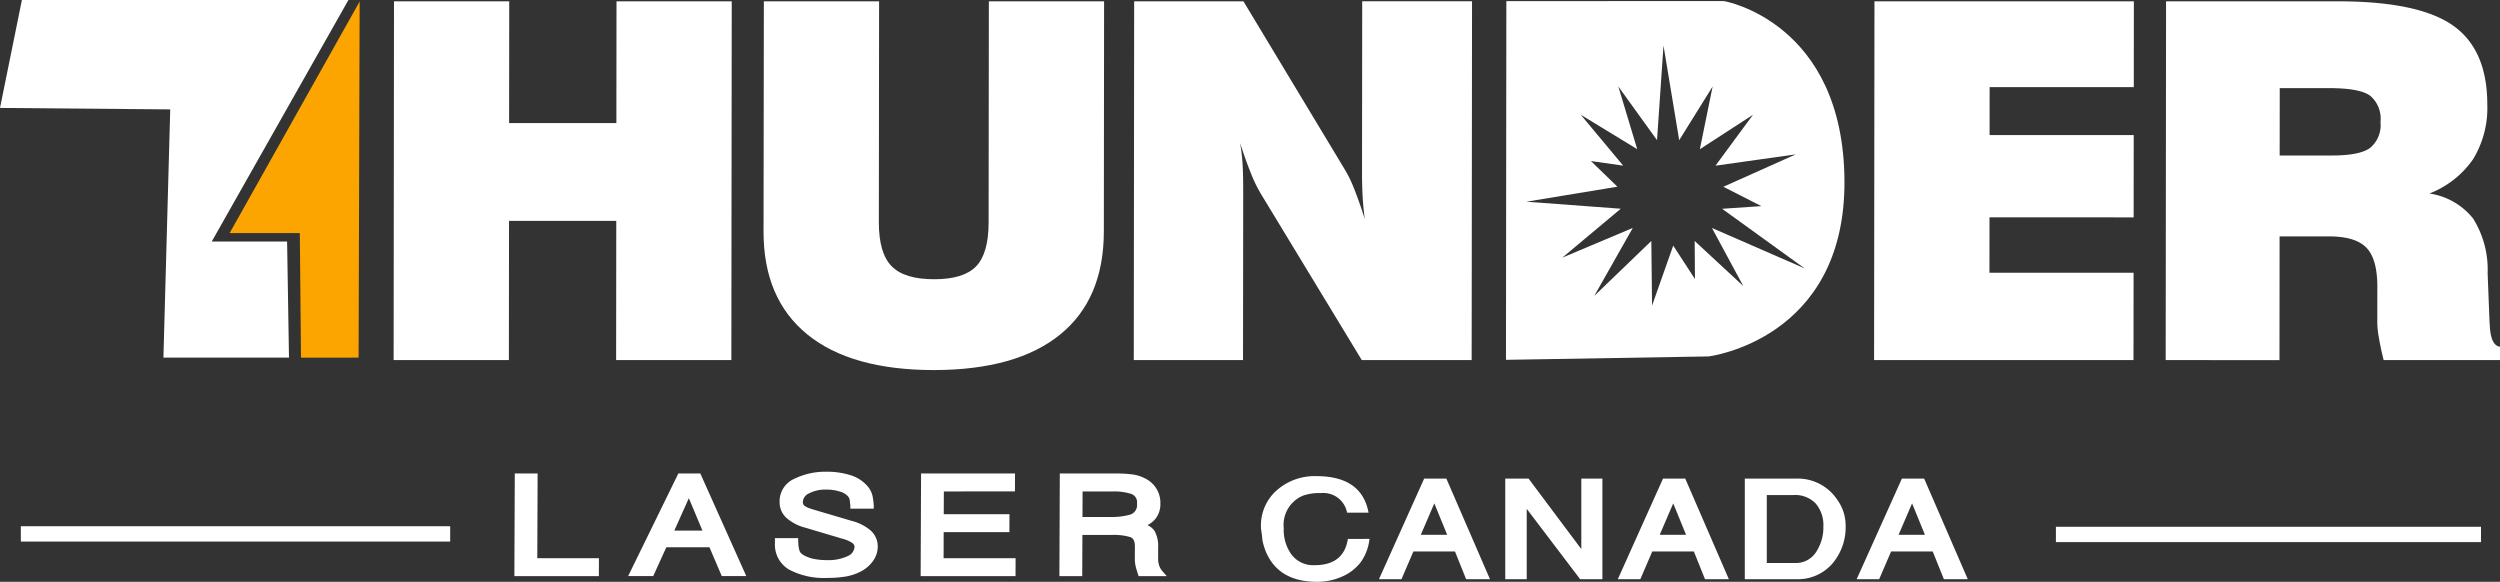
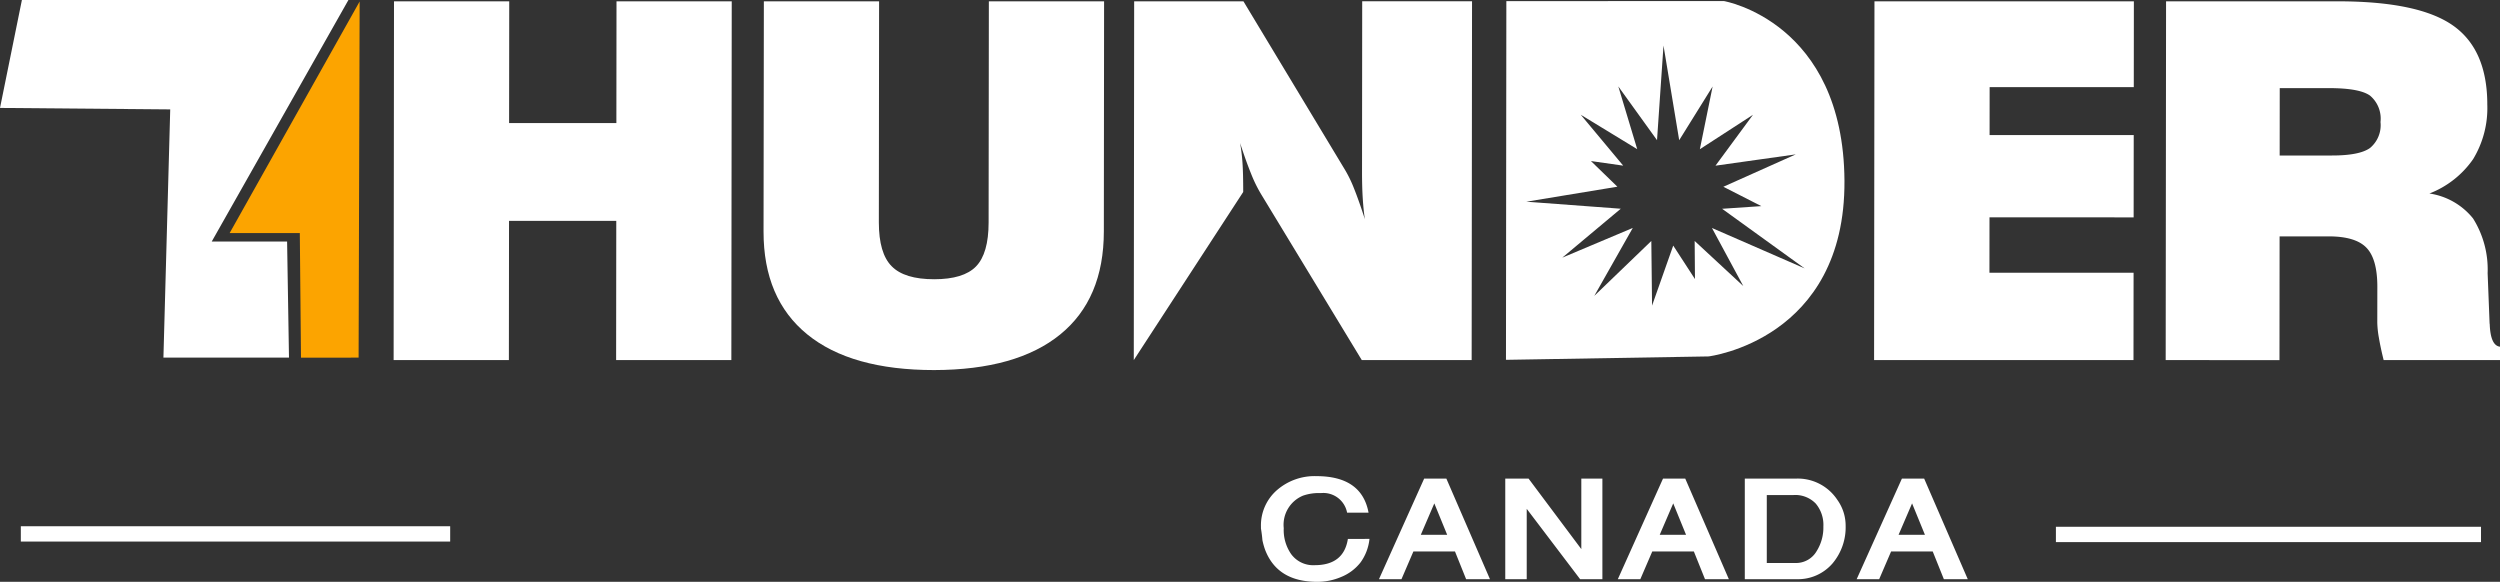
<svg xmlns="http://www.w3.org/2000/svg" width="277.701" height="64.628" viewBox="0 0 277.701 64.628">
  <rect x="0" y="0" width="277.701" height="64.628" fill="#333333" stroke="none" />
  <g transform="translate(-338.669 -280.036)">
    <path d="M338.41,292.025l18.908.163-.756,27.574h13.948l-.21-12.9h-8.369l15.181-26.825h-36.27Z" transform="translate(0.26 0)" fill="#fff" fill-rule="evenodd" />
    <path d="M366.278,319.683l.115-39.559-14.44,25.721h7.794l.132,13.838Z" transform="translate(12.225 0.079)" fill="#fca400" fill-rule="evenodd" />
    <path d="M361.406,319.964l.042-39.851h12.8l-.015,13.524h11.917l.014-13.524h12.8l-.042,39.851h-12.8l.017-15.464H374.225l-.016,15.464Z" transform="translate(20.987 0.069)" fill="#fff" fill-rule="evenodd" />
    <path d="M383.049,280.113h12.8l-.027,24.563q0,3.422,1.418,4.858,1.412,1.454,4.736,1.451c2.162,0,3.715-.472,4.639-1.422s1.4-2.578,1.4-4.886l.027-24.563h12.8l-.027,25.569q-.009,7.5-4.845,11.436t-14.007,3.955q-9.229,0-14.093-3.964t-4.856-11.427Z" transform="translate(40.47 0.069)" fill="#fff" fill-rule="evenodd" />
    <path d="M448.025,319.964l.042-39.851h28.815l-.01,9.533H460.86l-.005,5.321h16.011l-.01,9.145H460.845l-.006,6.153H476.85l-.01,9.7Z" transform="translate(98.818 0.069)" fill="#fff" fill-rule="evenodd" />
    <path d="M477.722,297.24h5.811q3.063,0,4.223-.833a3.286,3.286,0,0,0,1.167-2.882,3.339,3.339,0,0,0-1.162-2.936q-1.164-.833-4.544-.833H477.73l-.008,7.484Zm-12.661,22.725.042-39.852h19.067q8.967,0,12.792,2.679t3.824,8.794a10.92,10.92,0,0,1-1.576,6.06,10.523,10.523,0,0,1-4.854,3.816,7.638,7.638,0,0,1,4.847,2.77,10.651,10.651,0,0,1,1.62,6.071l.217,5.552a.717.717,0,0,0,.017.129c.055,1.588.441,2.42,1.143,2.495v1.487H489.273c-.24-.962-.413-1.793-.532-2.5a10.585,10.585,0,0,1-.175-1.664l.006-3.981c0-2.05-.4-3.5-1.215-4.341s-2.207-1.257-4.211-1.257h-5.432l-.013,13.747Z" transform="translate(114.173 0.069)" fill="#fff" fill-rule="evenodd" />
-     <path d="M404.775,319.965l.042-39.852h12.138l11.168,18.53a13.84,13.84,0,0,1,1.1,2.217c.386.962.791,2.116,1.224,3.464-.11-.7-.183-1.477-.238-2.327s-.082-1.877-.08-3.086l.019-18.8h12.2l-.042,39.852H430.1l-11.167-18.4a15.224,15.224,0,0,1-1.125-2.291c-.405-1-.81-2.135-1.224-3.419a20.544,20.544,0,0,1,.266,2.207c.055.766.08,1.848.08,3.234l-.021,18.669Z" transform="translate(59.835 0.069)" fill="#fff" fill-rule="evenodd" />
-     <path d="M371.133,317.206h6.847l-.008,1.989h-9.385l.046-11.4h2.536l-.036,9.408Zm19.124-1.215h-4.79l-1.456,3.2h-2.785l5.577-11.4h2.438l5.107,11.4h-2.723l-1.367-3.2Zm15.627-4.81a3.535,3.535,0,0,0-.068-.546.565.565,0,0,0-.1-.205.459.459,0,0,1-.063-.084l-.011-.01-.019-.027a1.86,1.86,0,0,0-.859-.5,4.87,4.87,0,0,0-1.525-.224,3.95,3.95,0,0,0-1.922.418,1.115,1.115,0,0,0-.685.926.587.587,0,0,0,.127.413,2.084,2.084,0,0,0,.707.348l.013.006.16.055c.057.019.116.038.175.055l4.31,1.272a5.082,5.082,0,0,1,2.086,1.093,2.369,2.369,0,0,1,.742,1.759,2.746,2.746,0,0,1-.515,1.567,3.834,3.834,0,0,1-1.4,1.2,5.7,5.7,0,0,1-1.6.536,11.814,11.814,0,0,1-2.084.16,8.258,8.258,0,0,1-4.267-.932,3.209,3.209,0,0,1-1.557-2.882l0-.6h2.586l0,.365a.621.621,0,0,0,.006.1,1.387,1.387,0,0,1,.01.152,3.171,3.171,0,0,0,.148.831c.078.23.407.426.608.529a4,4,0,0,0,1.048.342,7.185,7.185,0,0,0,1.388.12,5.014,5.014,0,0,0,2.28-.441,1.2,1.2,0,0,0,.768-1.01.536.536,0,0,0-.236-.449,3.677,3.677,0,0,0-1.143-.487l-4.133-1.228a5.032,5.032,0,0,1-2.069-1.093,2.339,2.339,0,0,1-.74-1.743,2.724,2.724,0,0,1,1.645-2.588,7.808,7.808,0,0,1,3.405-.78h.1a8.761,8.761,0,0,1,2.7.377,4.025,4.025,0,0,1,1.869,1.181,2.428,2.428,0,0,1,.6,1.126,7.2,7.2,0,0,1,.139,1.076l0,.009v.038l0,.03v.264h-2.6v-.363l0-.032a.825.825,0,0,1-.013-.116Zm10.41-1.392-.011,2.529h7.3l-.008,1.989h-7.3l-.011,2.9h8l-.008,1.989H413.717l.046-11.4H424.2l-.008,1.991Zm22.314-1.46a.509.509,0,0,1,.129.055.409.409,0,0,1,.059.04,2.985,2.985,0,0,1,1.551,2.692,2.671,2.671,0,0,1-.525,1.688,2.835,2.835,0,0,1-.9.726,2.064,2.064,0,0,1,.768.628,3.442,3.442,0,0,1,.407,1.877l0,1.224a2.4,2.4,0,0,0,.118.768,1.927,1.927,0,0,0,.4.667l.441.5H437.93l-.086-.26c-.067-.205-.131-.409-.19-.614a3.916,3.916,0,0,1-.11-.534c-.013-.08-.021-.162-.027-.242s-.009-.167-.008-.251l.006-1.357c0-.386-.048-.922-.519-1.078a6.417,6.417,0,0,0-1.93-.241h-3.382l-.019,4.578h-2.536l.046-11.4h5.915a15.756,15.756,0,0,1,2.173.106,4.192,4.192,0,0,1,1.344.424Zm-50.64,2.209-1.612,3.6h3.122l-1.51-3.6Zm43.736-.749-.011,2.839h3.185a7.6,7.6,0,0,0,2.109-.262,1.1,1.1,0,0,0,.76-1.215.986.986,0,0,0-.627-1.086,6.386,6.386,0,0,0-1.985-.276Z" transform="translate(27.218 24.836)" fill="#fff" fill-rule="evenodd" />
+     <path d="M404.775,319.965l.042-39.852h12.138l11.168,18.53a13.84,13.84,0,0,1,1.1,2.217c.386.962.791,2.116,1.224,3.464-.11-.7-.183-1.477-.238-2.327s-.082-1.877-.08-3.086l.019-18.8h12.2l-.042,39.852H430.1l-11.167-18.4a15.224,15.224,0,0,1-1.125-2.291c-.405-1-.81-2.135-1.224-3.419a20.544,20.544,0,0,1,.266,2.207c.055.766.08,1.848.08,3.234Z" transform="translate(59.835 0.069)" fill="#fff" fill-rule="evenodd" />
    <rect width="47.22" height="1.703" transform="translate(567.04 338.55)" fill="#fff" />
    <path d="M426.561,280.1l-.042,39.852,22.5-.378s15.209-1.827,15.1-19.51S450.729,280.1,450.729,280.1l-24.168.008Zm17.456,4.943,1.744,10.513,3.713-5.968-1.418,6.968,5.9-3.824-4.164,5.653,8.921-1.257-8.046,3.6,4.219,2.15-4.358.295,9.17,6.624-10.3-4.493,3.481,6.451-5.4-5.006.034,4.232-2.415-3.719-2.352,6.67-.08-7.183-6.337,6.1,4.276-7.548-7.828,3.3,6.495-5.434-10.49-.78,10.113-1.666-2.938-2.85,3.584.51-4.715-5.653,6.272,3.824-2.1-6.968,4.3,5.968Z" transform="translate(79.434 0.054)" fill="#fff" fill-rule="evenodd" />
    <path d="M424.259,314.826a5.387,5.387,0,0,1-.987,2.607,5.188,5.188,0,0,1-2.148,1.618,6.7,6.7,0,0,1-2.679.544q-4.4,0-5.769-3.531a7.535,7.535,0,0,1-.31-1.1c-.029-.384-.084-.816-.162-1.295v-.192a5.189,5.189,0,0,1,1.841-4.122,6.361,6.361,0,0,1,4.312-1.5q5.048,0,5.8,4.061h-2.384a2.686,2.686,0,0,0-2.915-2.177,5.388,5.388,0,0,0-1.972.28,3.5,3.5,0,0,0-2.15,3.613,4.684,4.684,0,0,0,.81,2.865,3.024,3.024,0,0,0,2.62,1.249q3.237,0,3.694-2.915Zm13.385,4.476h-2.65l-1.236-3.076h-4.622l-1.323,3.076h-2.5l5.02-11.172H432.8l4.843,11.172Zm-4.755-4.932-1.428-3.489-1.5,3.489Zm17.241,4.932h-2.472l-5.932-7.816V319.3h-2.384V308.13h2.59l5.858,7.83v-7.83h2.341V319.3Zm14.047,0h-2.648l-1.236-3.076h-4.622l-1.325,3.076h-2.5l5.019-11.172h2.472l4.843,11.172Zm-4.753-4.932L458,310.881l-1.5,3.489Zm17.726-1.044a6.231,6.231,0,0,1-1.441,4.209,5.063,5.063,0,0,1-4.019,1.766h-5.74V308.13h5.666a5.265,5.265,0,0,1,4.609,2.354,4.911,4.911,0,0,1,.926,2.843Zm-2.472.131a3.678,3.678,0,0,0-.854-2.561,3.151,3.151,0,0,0-2.458-.941h-2.974v7.55h3.21a2.649,2.649,0,0,0,2.34-1.339,4.915,4.915,0,0,0,.736-2.709Zm16.034,5.845h-2.65l-1.236-3.076H482.2l-1.323,3.076h-2.5L483.4,308.13h2.474l4.843,11.172Zm-4.753-4.932-1.428-3.489-1.5,3.489Z" transform="translate(66.532 25.07)" fill="#fff" fill-rule="evenodd" />
    <rect width="47.693" height="1.702" transform="translate(340.982 338.491)" fill="#fff" />
  </g>
</svg>